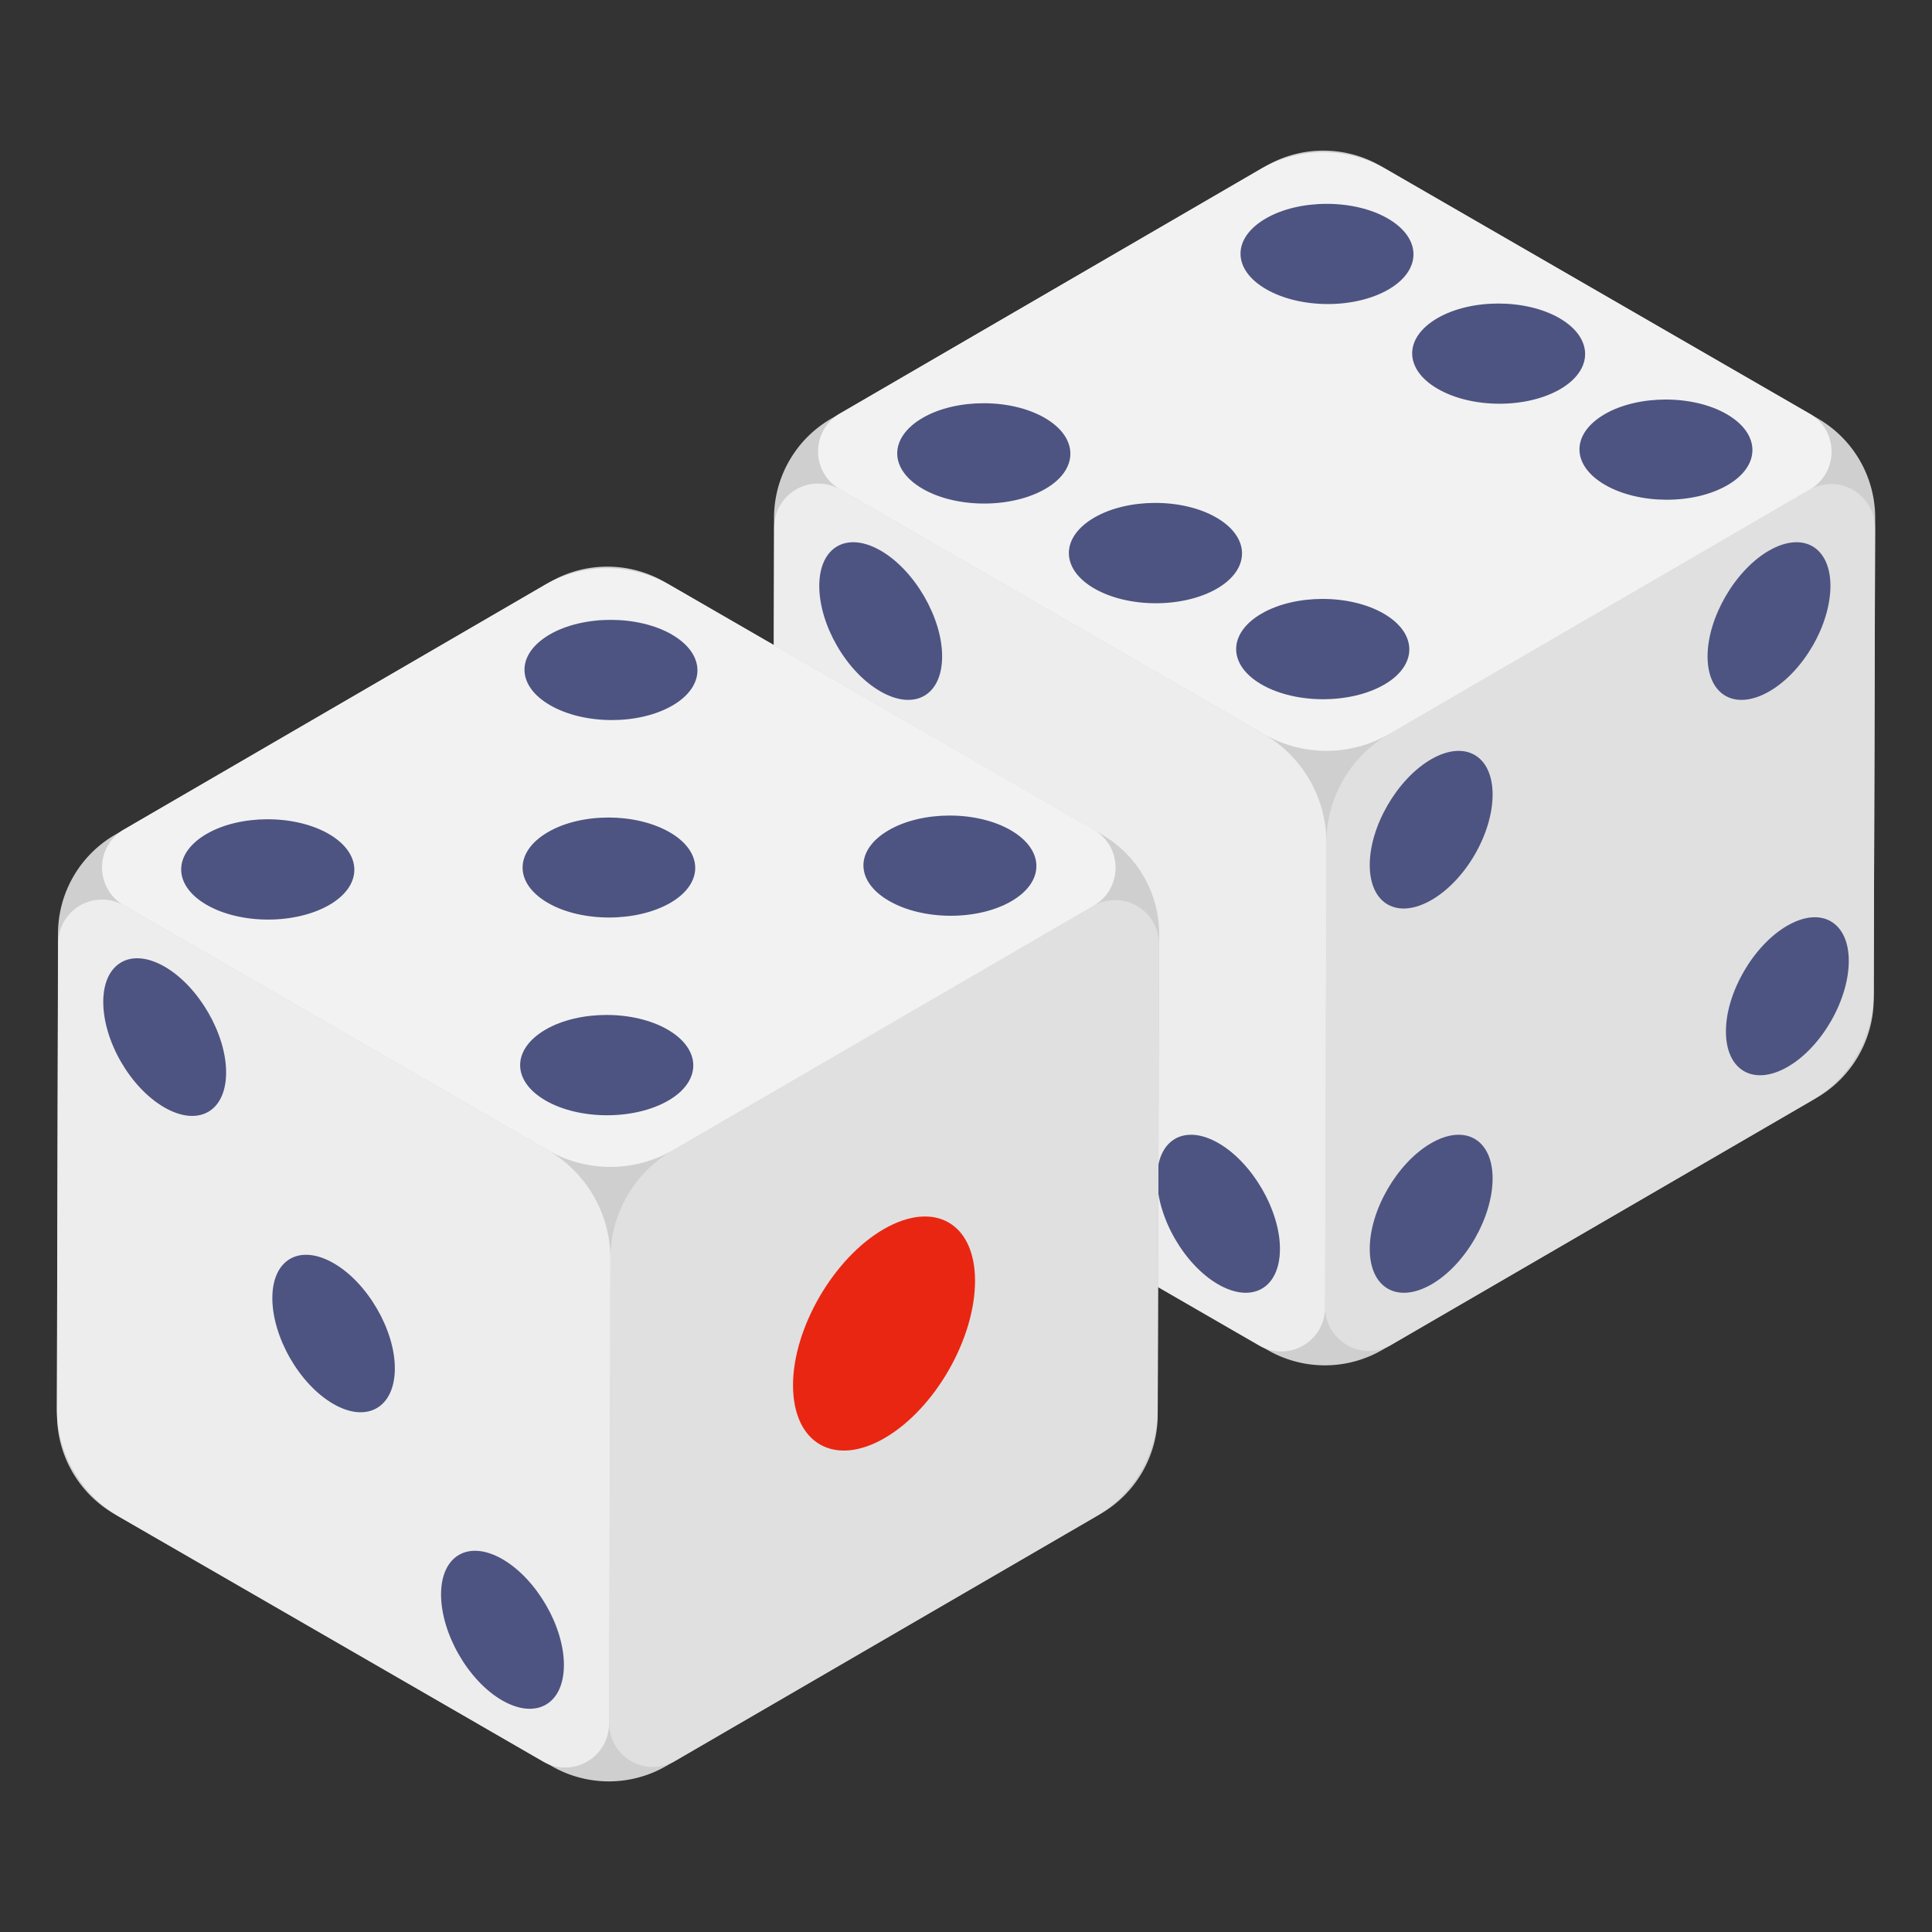
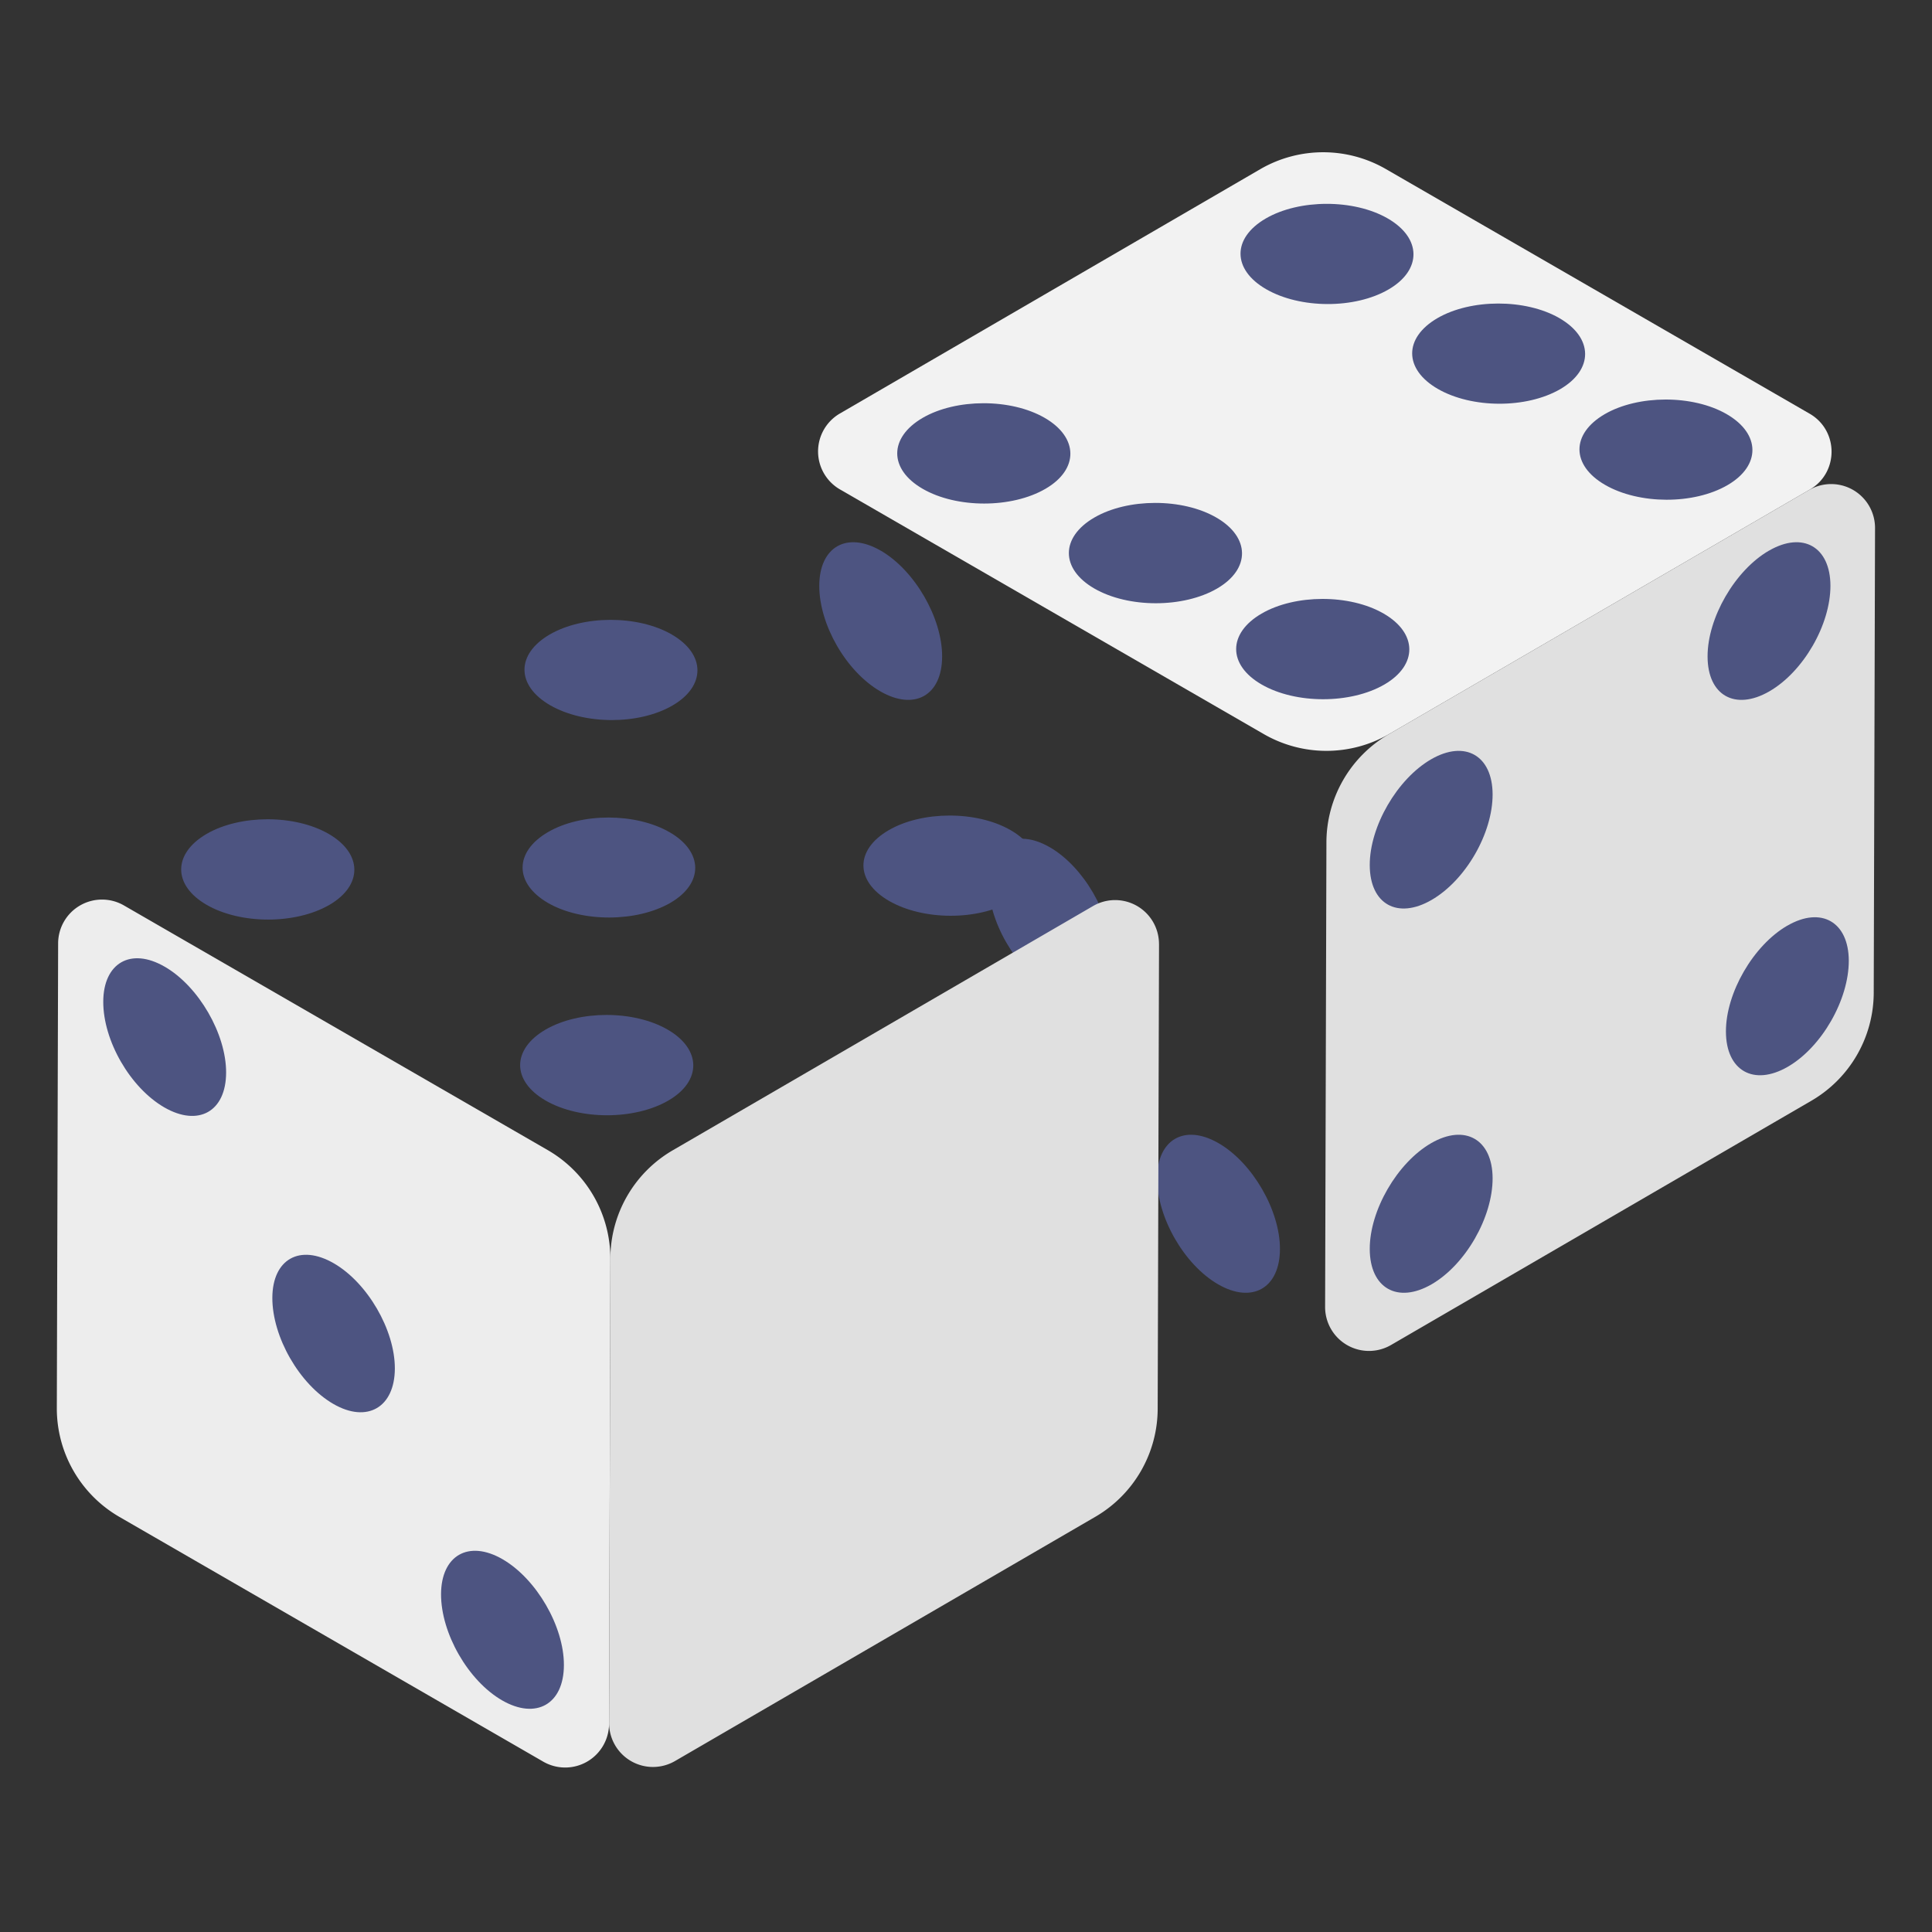
<svg xmlns="http://www.w3.org/2000/svg" width="56" height="56" fill="none">
  <rect width="100%" height="100%" fill="#333333" stroke="none" />
-   <path d="m54.353 15.02-.043 13.936a3.323 3.323 0 0 1-1.654 2.864L40.07 39.126a3.323 3.323 0 0 1-3.328.005L24.07 31.824a3.323 3.323 0 0 1-1.663-2.886l.029-13.935a3.323 3.323 0 0 1 1.653-2.866l12.6-7.321c1.03-.599 2.3-.6 3.332-.005l12.672 7.321a3.323 3.323 0 0 1 1.66 2.888z" fill="#CFCFCF" />
  <path d="m54.349 15.305-.038 13.47a3.633 3.633 0 0 1-1.808 3.131l-12.184 7.08a1.272 1.272 0 0 1-1.91-1.102l.038-13.47a3.634 3.634 0 0 1 1.807-3.131l12.184-7.08a1.272 1.272 0 0 1 1.911 1.102z" fill="#E0E0E0" />
-   <path d="m38.447 24.434-.039 13.471a1.272 1.272 0 0 1-1.907 1.098l-12.283-7.091a3.633 3.633 0 0 1-1.817-3.157l.039-13.471a1.272 1.272 0 0 1 1.907-1.098l12.283 7.091a3.633 3.633 0 0 1 1.816 3.157z" fill="#EDEDED" />
  <path d="m52.457 14.191-12.185 7.081a3.633 3.633 0 0 1-3.642.005l-12.283-7.091a1.272 1.272 0 0 1-.003-2.2l12.185-7.082A3.634 3.634 0 0 1 40.17 4.9l12.283 7.091c.846.489.848 1.71.003 2.201z" fill="#F2F2F2" />
  <path d="M40.226 6.333c.986.57.991 1.493.023 2.056-.98.57-2.563.563-3.55-.007-.985-.569-.99-1.48-.01-2.049.967-.562 2.551-.57 3.537 0zM50.05 12.005c.986.57.992 1.494.024 2.056-.98.57-2.564.563-3.55-.006-.986-.57-.99-1.48-.011-2.05.968-.562 2.552-.569 3.538 0zM30.281 12.112c.986.57.991 1.494.023 2.056-.98.57-2.575.57-3.56 0-.986-.569-.98-1.486 0-2.056.967-.562 2.551-.569 3.537 0zM40.106 17.785c.986.569.99 1.493.023 2.055-.98.57-2.575.57-3.561 0-.986-.569-.98-1.486 0-2.055.968-.563 2.552-.57 3.538 0zM45.202 9.223c.985.569.99 1.493.023 2.056-.98.569-2.564.562-3.55-.007-.986-.57-.99-1.48-.011-2.05.968-.562 2.551-.568 3.538 0zM35.257 15.002c.985.57.99 1.493.023 2.056-.98.57-2.575.57-3.561 0-.986-.57-.98-1.487 0-2.056.968-.563 2.552-.57 3.538 0zM25.528 15.96c.986.57 1.784 1.952 1.78 3.071-.003 1.133-.806 1.577-1.791 1.008-.986-.569-1.773-1.93-1.77-3.064.004-1.12.795-1.584 1.781-1.014zM35.32 33.135c.986.57 1.783 1.951 1.78 3.07-.003 1.134-.806 1.591-1.792 1.022-.986-.57-1.772-1.944-1.769-3.077.003-1.12.795-1.584 1.78-1.015zM30.43 24.558c.974.563 1.772 1.93 1.769 3.05-.004 1.133-.807 1.59-1.781 1.028-.986-.569-1.772-1.944-1.769-3.077.003-1.12.795-1.57 1.78-1.001zM51.275 15.96c-.986.57-1.784 1.952-1.78 3.071.002 1.133.805 1.577 1.791 1.008.986-.57 1.772-1.93 1.77-3.064-.004-1.12-.795-1.584-1.781-1.014zM41.483 33.135c-.986.57-1.784 1.951-1.78 3.07.003 1.134.805 1.591 1.791 1.022.986-.57 1.773-1.944 1.77-3.077-.004-1.12-.795-1.584-1.781-1.015zM41.483 22.008c-.986.57-1.784 1.95-1.78 3.07.003 1.133.806 1.578 1.791 1.008.986-.569 1.773-1.93 1.77-3.063-.004-1.12-.795-1.584-1.781-1.015zM51.807 26.83c-.986.57-1.784 1.952-1.78 3.071.002 1.133.805 1.59 1.791 1.021.986-.569 1.772-1.944 1.77-3.077-.004-1.12-.796-1.584-1.781-1.014z" fill="#4D5481" />
-   <path d="m33.599 27.079-.043 13.936a3.323 3.323 0 0 1-1.654 2.864l-12.585 7.306a3.323 3.323 0 0 1-3.329.005L3.316 43.883a3.323 3.323 0 0 1-1.663-2.886l.028-13.935a3.323 3.323 0 0 1 1.654-2.866l12.6-7.322c1.03-.598 2.3-.6 3.332-.004l12.671 7.321a3.323 3.323 0 0 1 1.66 2.888z" fill="#CFCFCF" />
  <path d="m33.595 27.364-.039 13.47a3.633 3.633 0 0 1-1.807 3.131l-12.184 7.08a1.272 1.272 0 0 1-1.91-1.102l.037-13.47a3.634 3.634 0 0 1 1.808-3.131l12.184-7.081a1.272 1.272 0 0 1 1.91 1.103z" fill="#E0E0E0" />
  <path d="m17.692 36.493-.038 13.471a1.272 1.272 0 0 1-1.908 1.098L3.464 43.97a3.633 3.633 0 0 1-1.817-3.157l.038-13.47a1.272 1.272 0 0 1 1.908-1.098l12.283 7.091a3.634 3.634 0 0 1 1.816 3.157z" fill="#EDEDED" />
-   <path d="m31.703 26.25-12.185 7.081a3.633 3.633 0 0 1-3.643.005L3.593 26.245a1.272 1.272 0 0 1-.003-2.201l12.184-7.081a3.633 3.633 0 0 1 3.643-.005l12.282 7.091c.847.489.849 1.71.003 2.201z" fill="#F2F2F2" />
  <path d="M19.472 18.392c.986.57.99 1.493.023 2.056-.98.57-2.564.562-3.55-.007-.986-.57-.99-1.48-.011-2.05.968-.562 2.552-.568 3.538 0zM29.296 24.064c.986.57.991 1.493.023 2.056-.98.57-2.563.563-3.55-.007-.985-.569-.99-1.48-.01-2.049.967-.563 2.551-.57 3.537 0zM9.527 24.171c.986.57.99 1.494.023 2.056-.98.57-2.575.57-3.561 0-.986-.57-.98-1.486 0-2.056.968-.562 2.552-.569 3.538 0zM19.351 29.843c.986.57.991 1.494.023 2.056-.98.57-2.575.57-3.56 0-.986-.569-.98-1.486 0-2.056.967-.562 2.551-.569 3.537 0zM19.412 24.124c.974.563.99 1.48.023 2.043-.98.569-2.575.569-3.55.006-.986-.569-.98-1.486 0-2.055.968-.563 2.54-.563 3.527.006zM4.774 28.02c.986.569 1.783 1.95 1.78 3.07-.003 1.133-.806 1.577-1.792 1.008-.986-.57-1.772-1.93-1.769-3.064.003-1.12.795-1.584 1.78-1.014zM14.565 45.194c.986.57 1.784 1.95 1.78 3.07-.002 1.133-.805 1.59-1.791 1.022-.986-.57-1.772-1.945-1.77-3.078.004-1.12.795-1.583 1.781-1.014zM9.675 36.617c.974.562 1.772 1.93 1.77 3.05-.004 1.133-.807 1.59-1.781 1.028-.986-.569-1.772-1.944-1.77-3.077.004-1.12.795-1.57 1.781-1.001z" fill="#4D5481" />
-   <path d="M25.616 35.627c-1.448.836-2.634 2.87-2.63 4.534.006 1.683 1.199 2.363 2.647 1.527 1.465-.846 2.634-2.89 2.629-4.573-.005-1.664-1.18-2.334-2.646-1.488z" fill="#E92612" />
</svg>